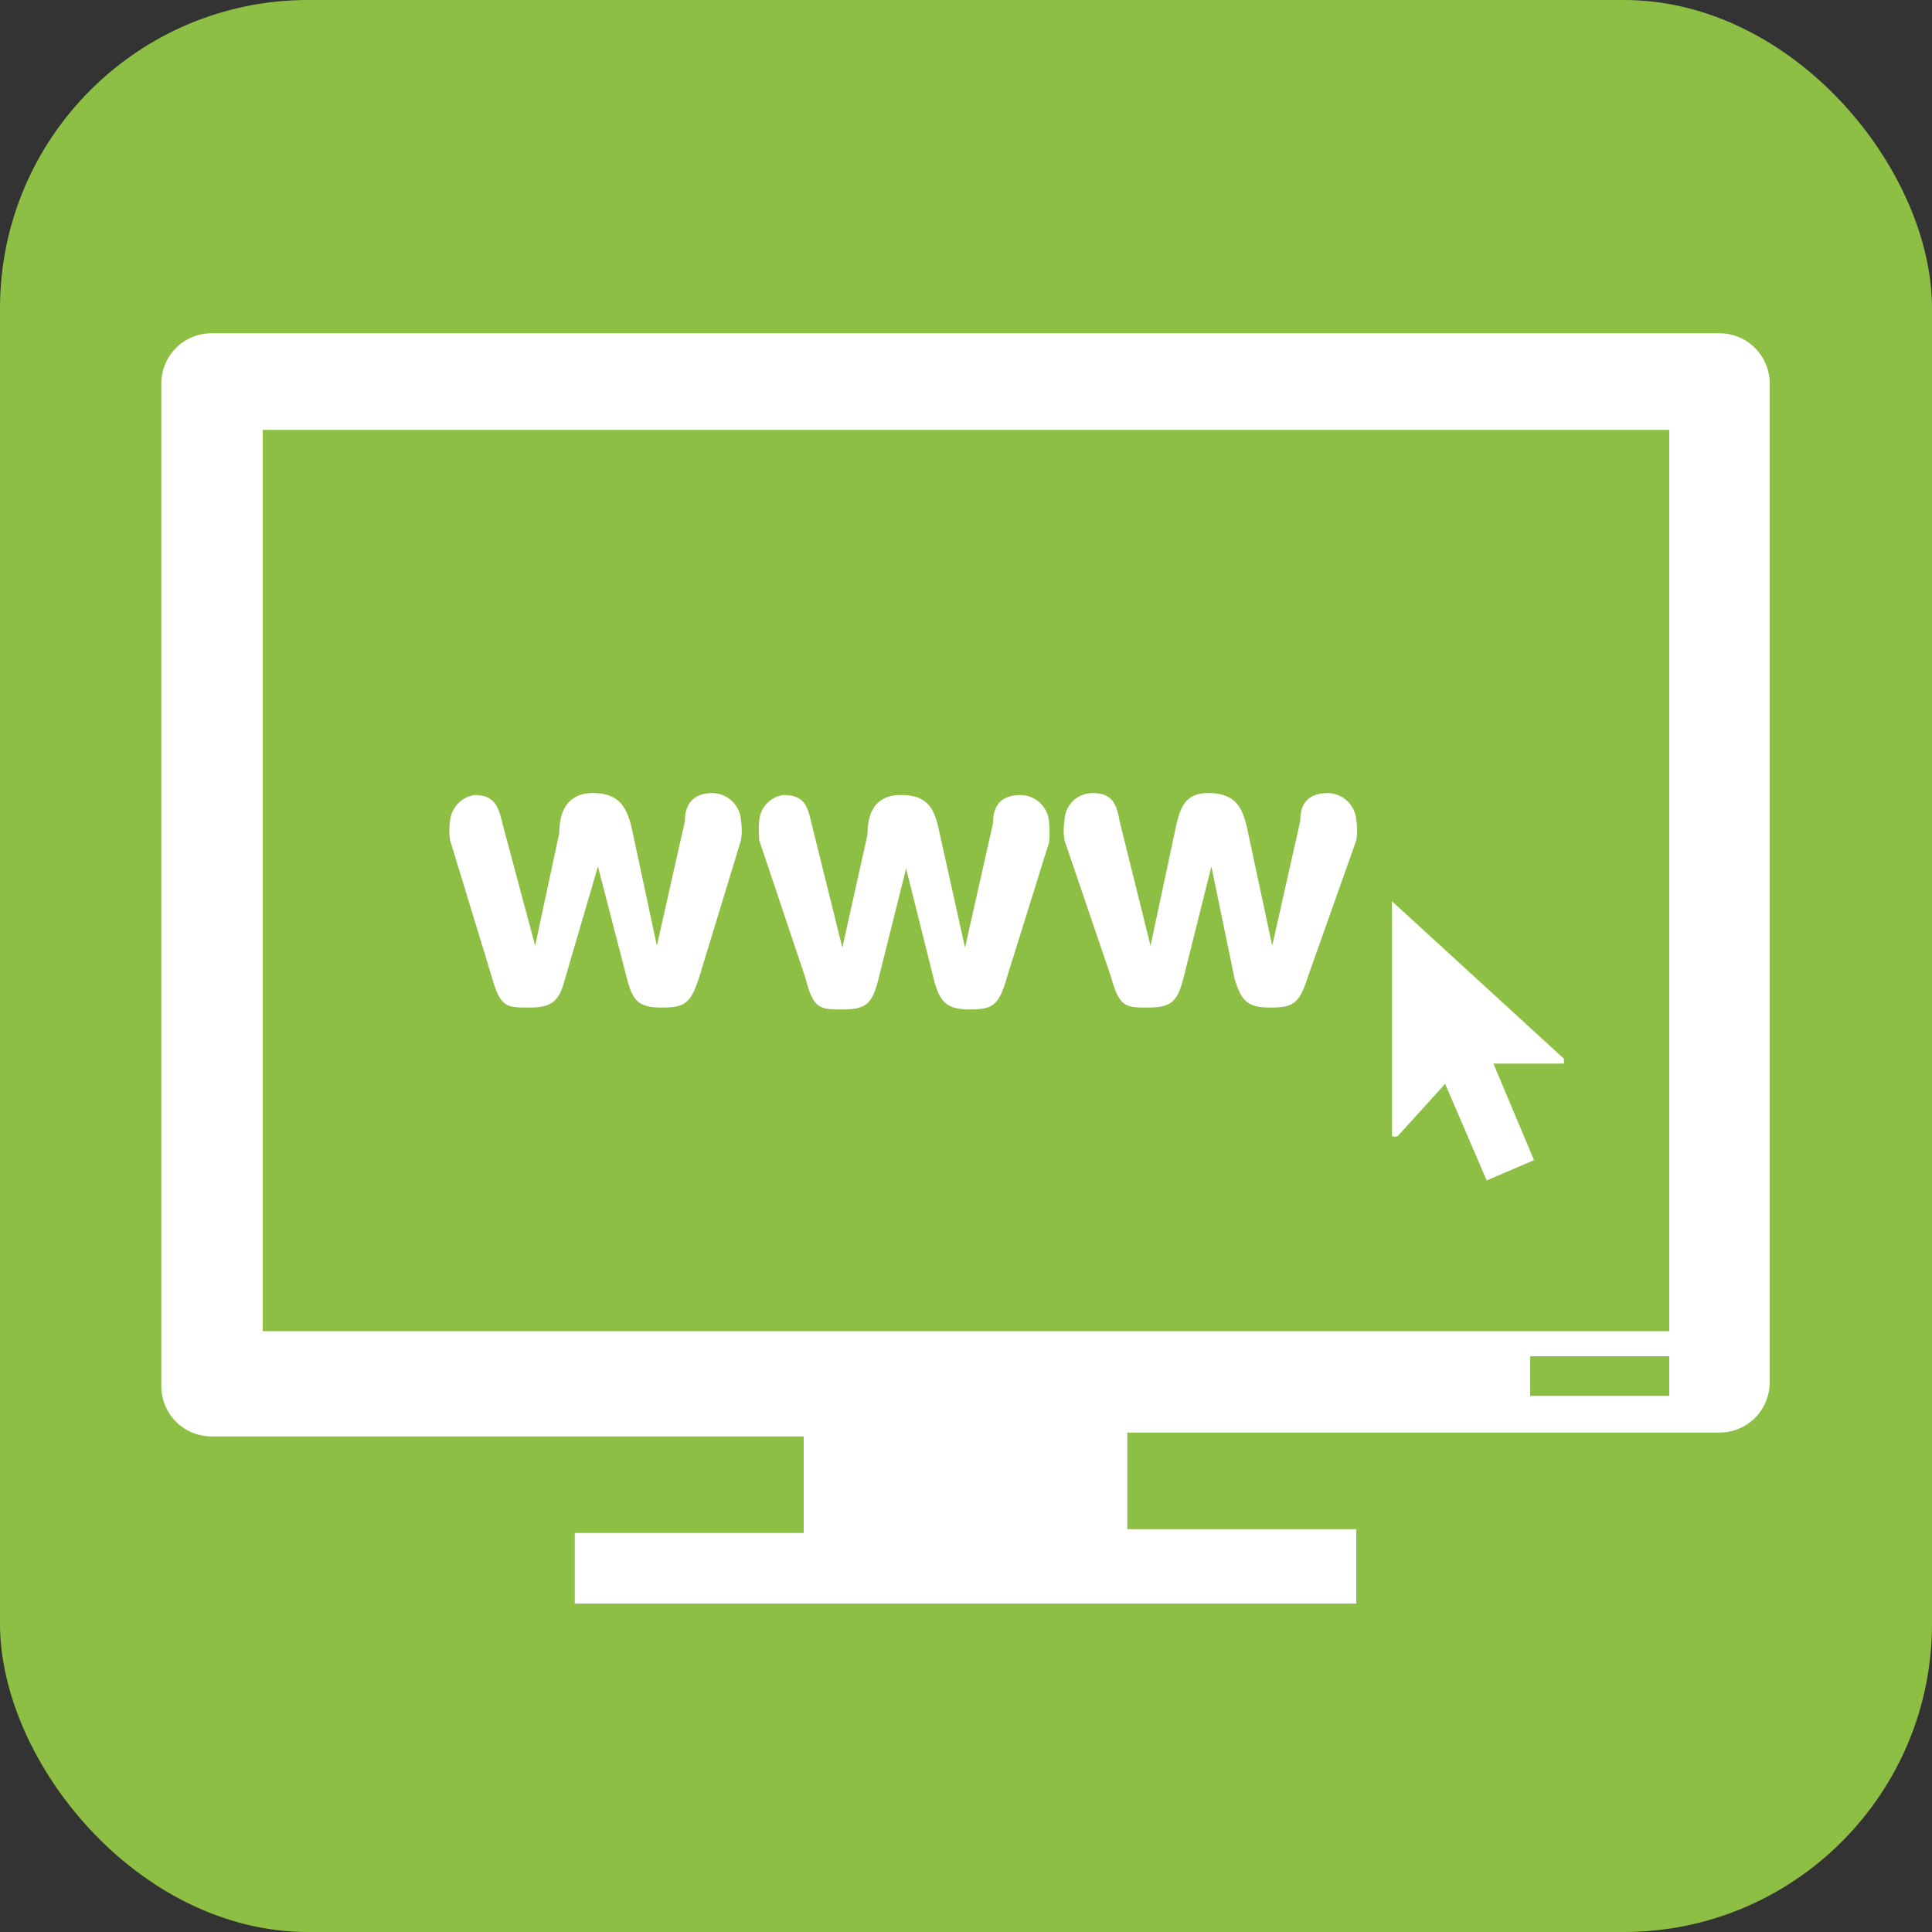
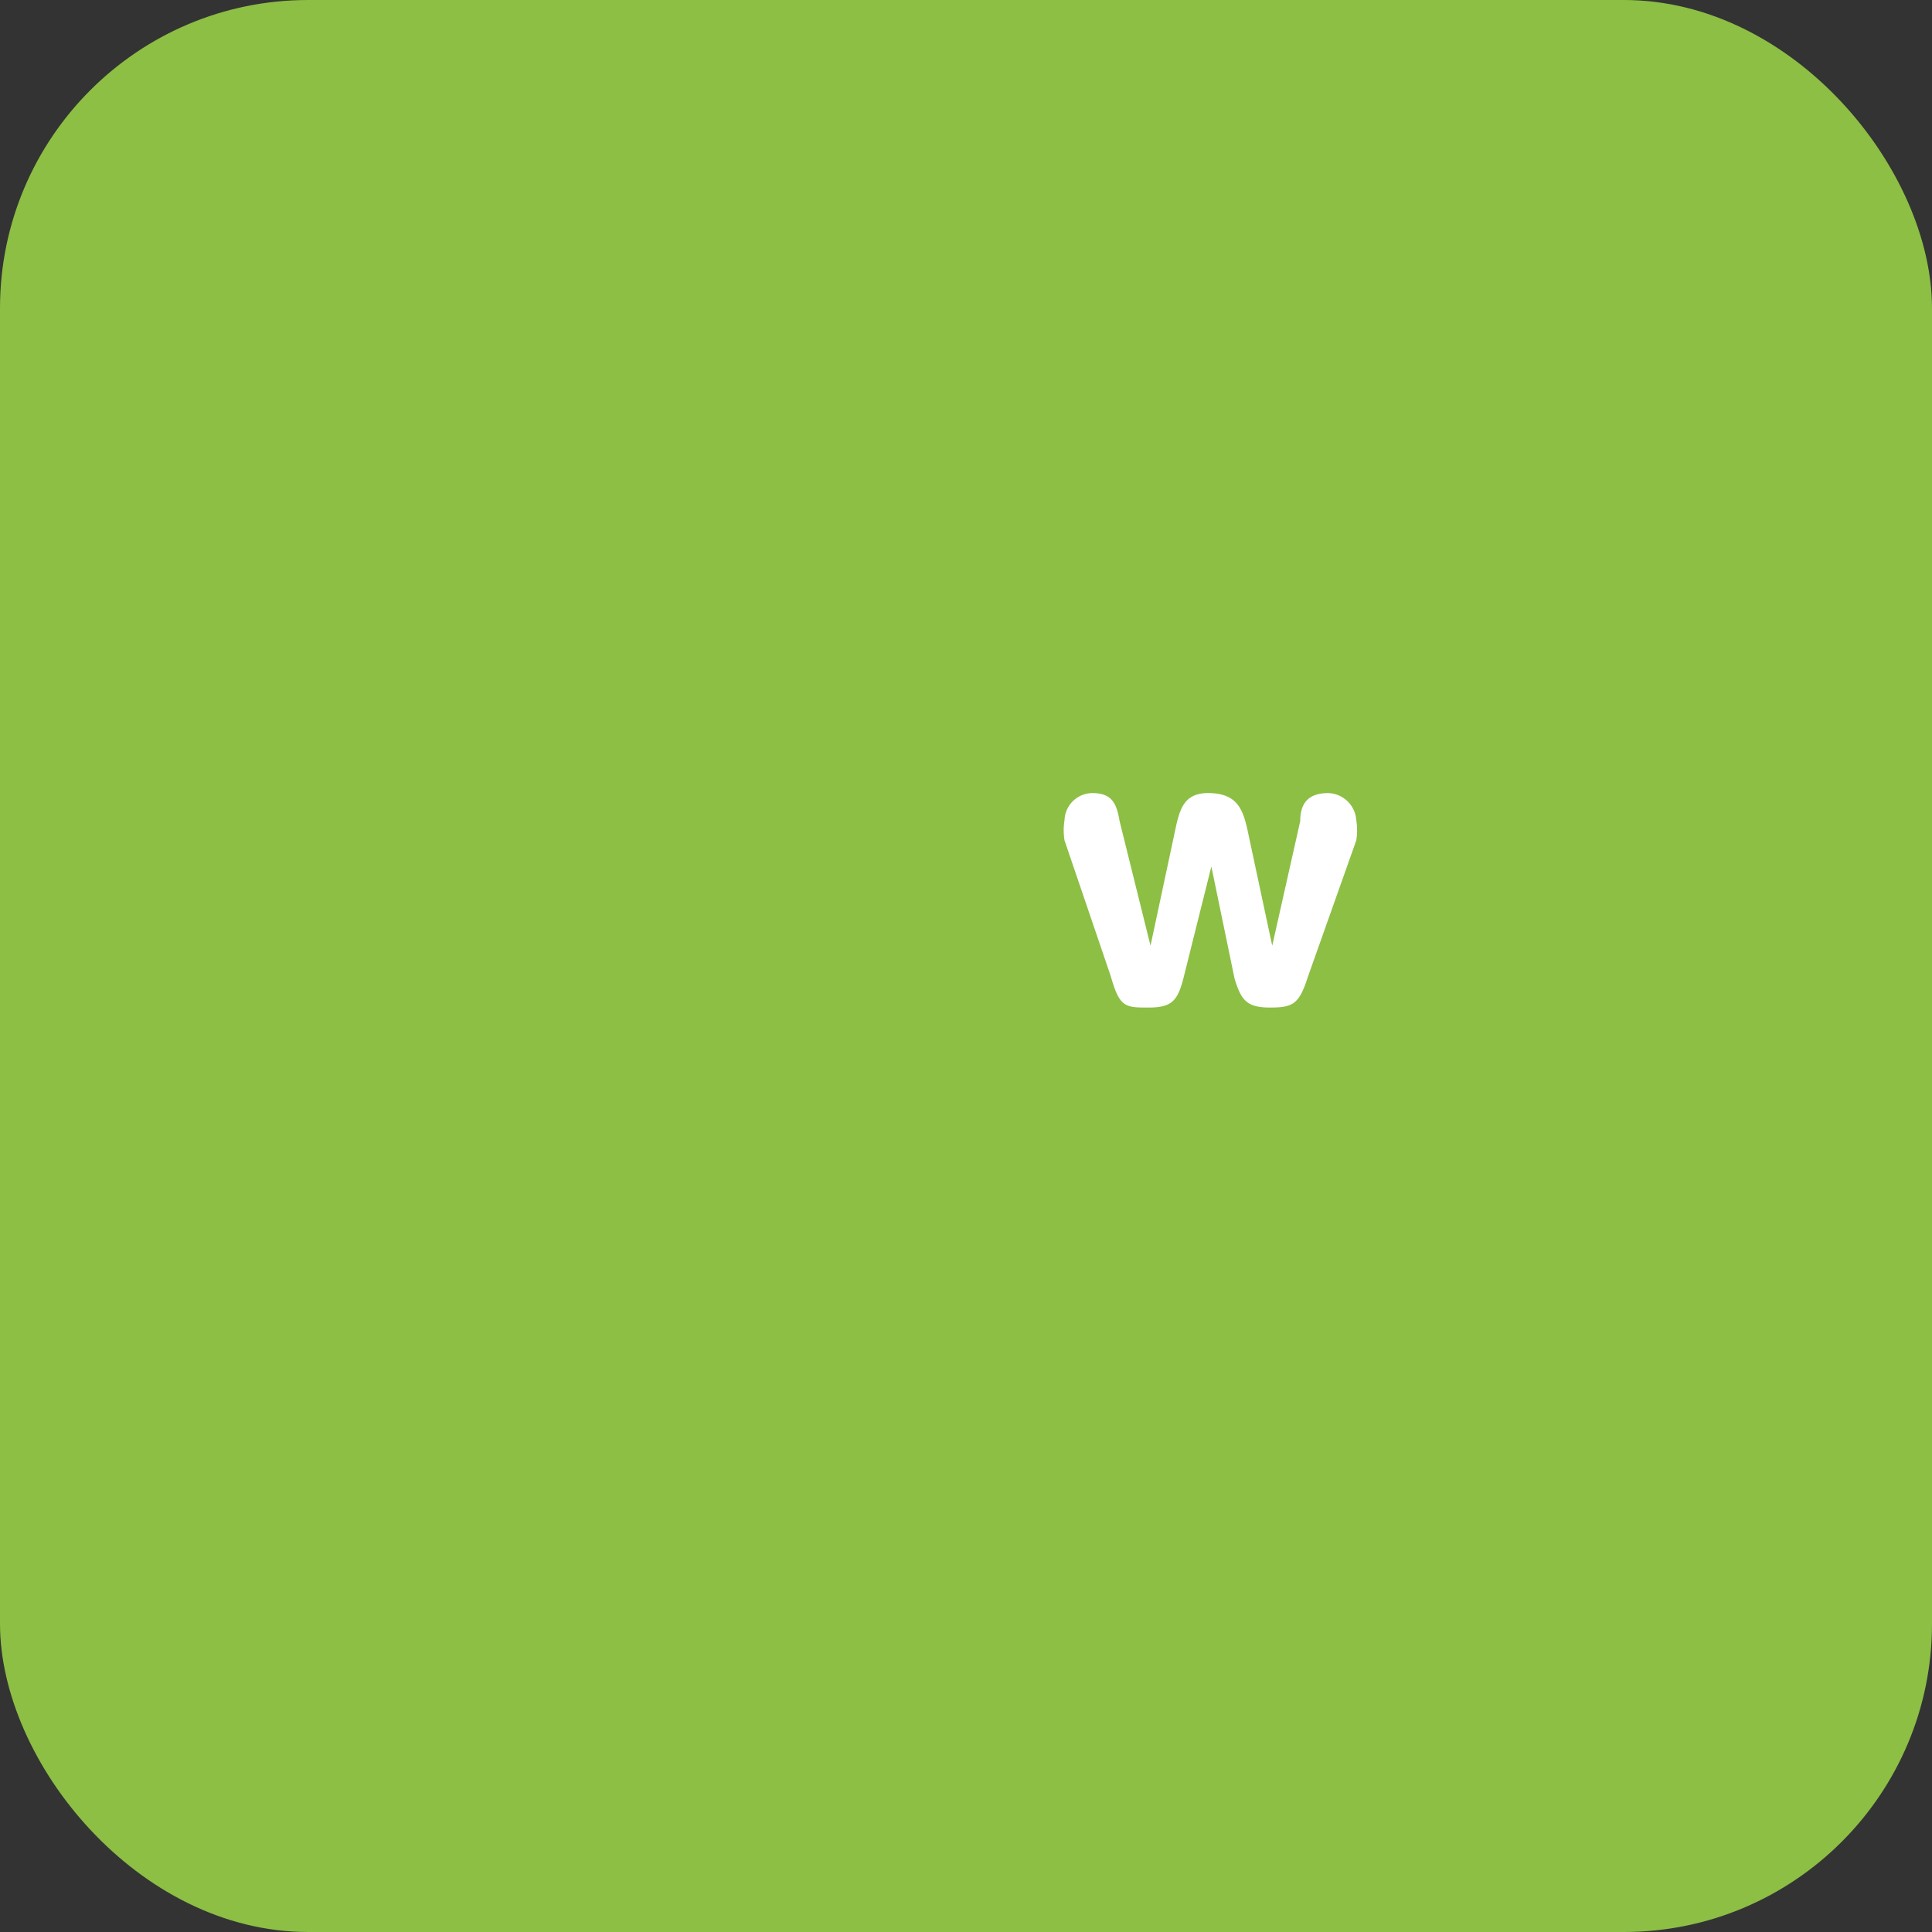
<svg xmlns="http://www.w3.org/2000/svg" id="Layer_1" data-name="Layer 1" viewBox="0 0 20 20">
  <rect x="0" y="0" width="20" height="20" fill="#333333" stroke="none" />
  <defs>
    <style>.cls-1{fill:#8cbf44;}.cls-2{fill:#fff;}</style>
  </defs>
  <rect class="cls-1" width="20" height="20" rx="3.19" />
-   <path class="cls-2" d="M19.26,5.22H3.65a.52.52,0,0,0-.52.52V16.12a.52.52,0,0,0,.52.52H9.78v1H7.41v.73H15.5V17.6H13.13v-1h6.13a.52.52,0,0,0,.52-.52V5.74a.52.52,0,0,0-.52-.52m-15.08,1H18.74v9.33H4.18Zm14.56,10H17.3v-.41h1.44Z" transform="translate(-1.46 -1.77)" />
-   <path class="cls-2" d="M6.12,10.47a.65.65,0,0,1,0-.21A.3.3,0,0,1,6.37,10c.21,0,.25.12.29.29L7,11.56H7l.25-1.17c0-.24.1-.42.37-.41s.34.17.39.41l.25,1.17h0l.29-1.29c0-.17.08-.29.29-.29a.3.3,0,0,1,.29.28.65.65,0,0,1,0,.21l-.43,1.41c-.09.28-.15.32-.39.32s-.3-.07-.36-.3l-.3-1.16h0L7.31,11.9c-.06.23-.13.3-.37.3s-.3,0-.39-.32Z" transform="translate(-1.46 -1.77)" />
-   <path class="cls-2" d="M9.32,10.47a1.18,1.18,0,0,1,0-.21A.29.29,0,0,1,9.57,10c.22,0,.25.12.29.29l.32,1.29h0l.26-1.17c0-.24.09-.42.37-.41s.33.17.38.41l.26,1.17h0l.29-1.29c0-.17.07-.29.29-.29a.3.3,0,0,1,.29.28,1.12,1.12,0,0,1,0,.21l-.44,1.41c-.08.28-.15.32-.38.32s-.31-.07-.37-.3l-.29-1.16h0l-.29,1.16c-.06.23-.12.3-.36.3s-.31,0-.39-.32Z" transform="translate(-1.46 -1.77)" />
  <path class="cls-2" d="M12.48,10.47a.65.65,0,0,1,0-.21.29.29,0,0,1,.29-.28c.21,0,.25.12.28.29l.32,1.29h0l.25-1.17c.05-.24.09-.42.37-.41s.34.17.39.41l.25,1.17h0l.29-1.29c0-.17.07-.29.29-.29a.3.3,0,0,1,.29.28.65.65,0,0,1,0,.21L15,11.88c-.09.28-.15.32-.39.32s-.3-.07-.37-.3L14,10.74h0l-.29,1.16c-.06.23-.12.3-.36.3s-.3,0-.39-.32Z" transform="translate(-1.46 -1.77)" />
-   <path class="cls-2" d="M15.87,11.1h0a0,0,0,0,0,0,0v2.38s0,0,0,.05a.07.07,0,0,0,.06,0l.49-.54.43,1,.49-.21-.42-1,.73,0a.05.05,0,0,0,0,0s0,0,0-.05Z" transform="translate(-1.46 -1.77)" />
</svg>